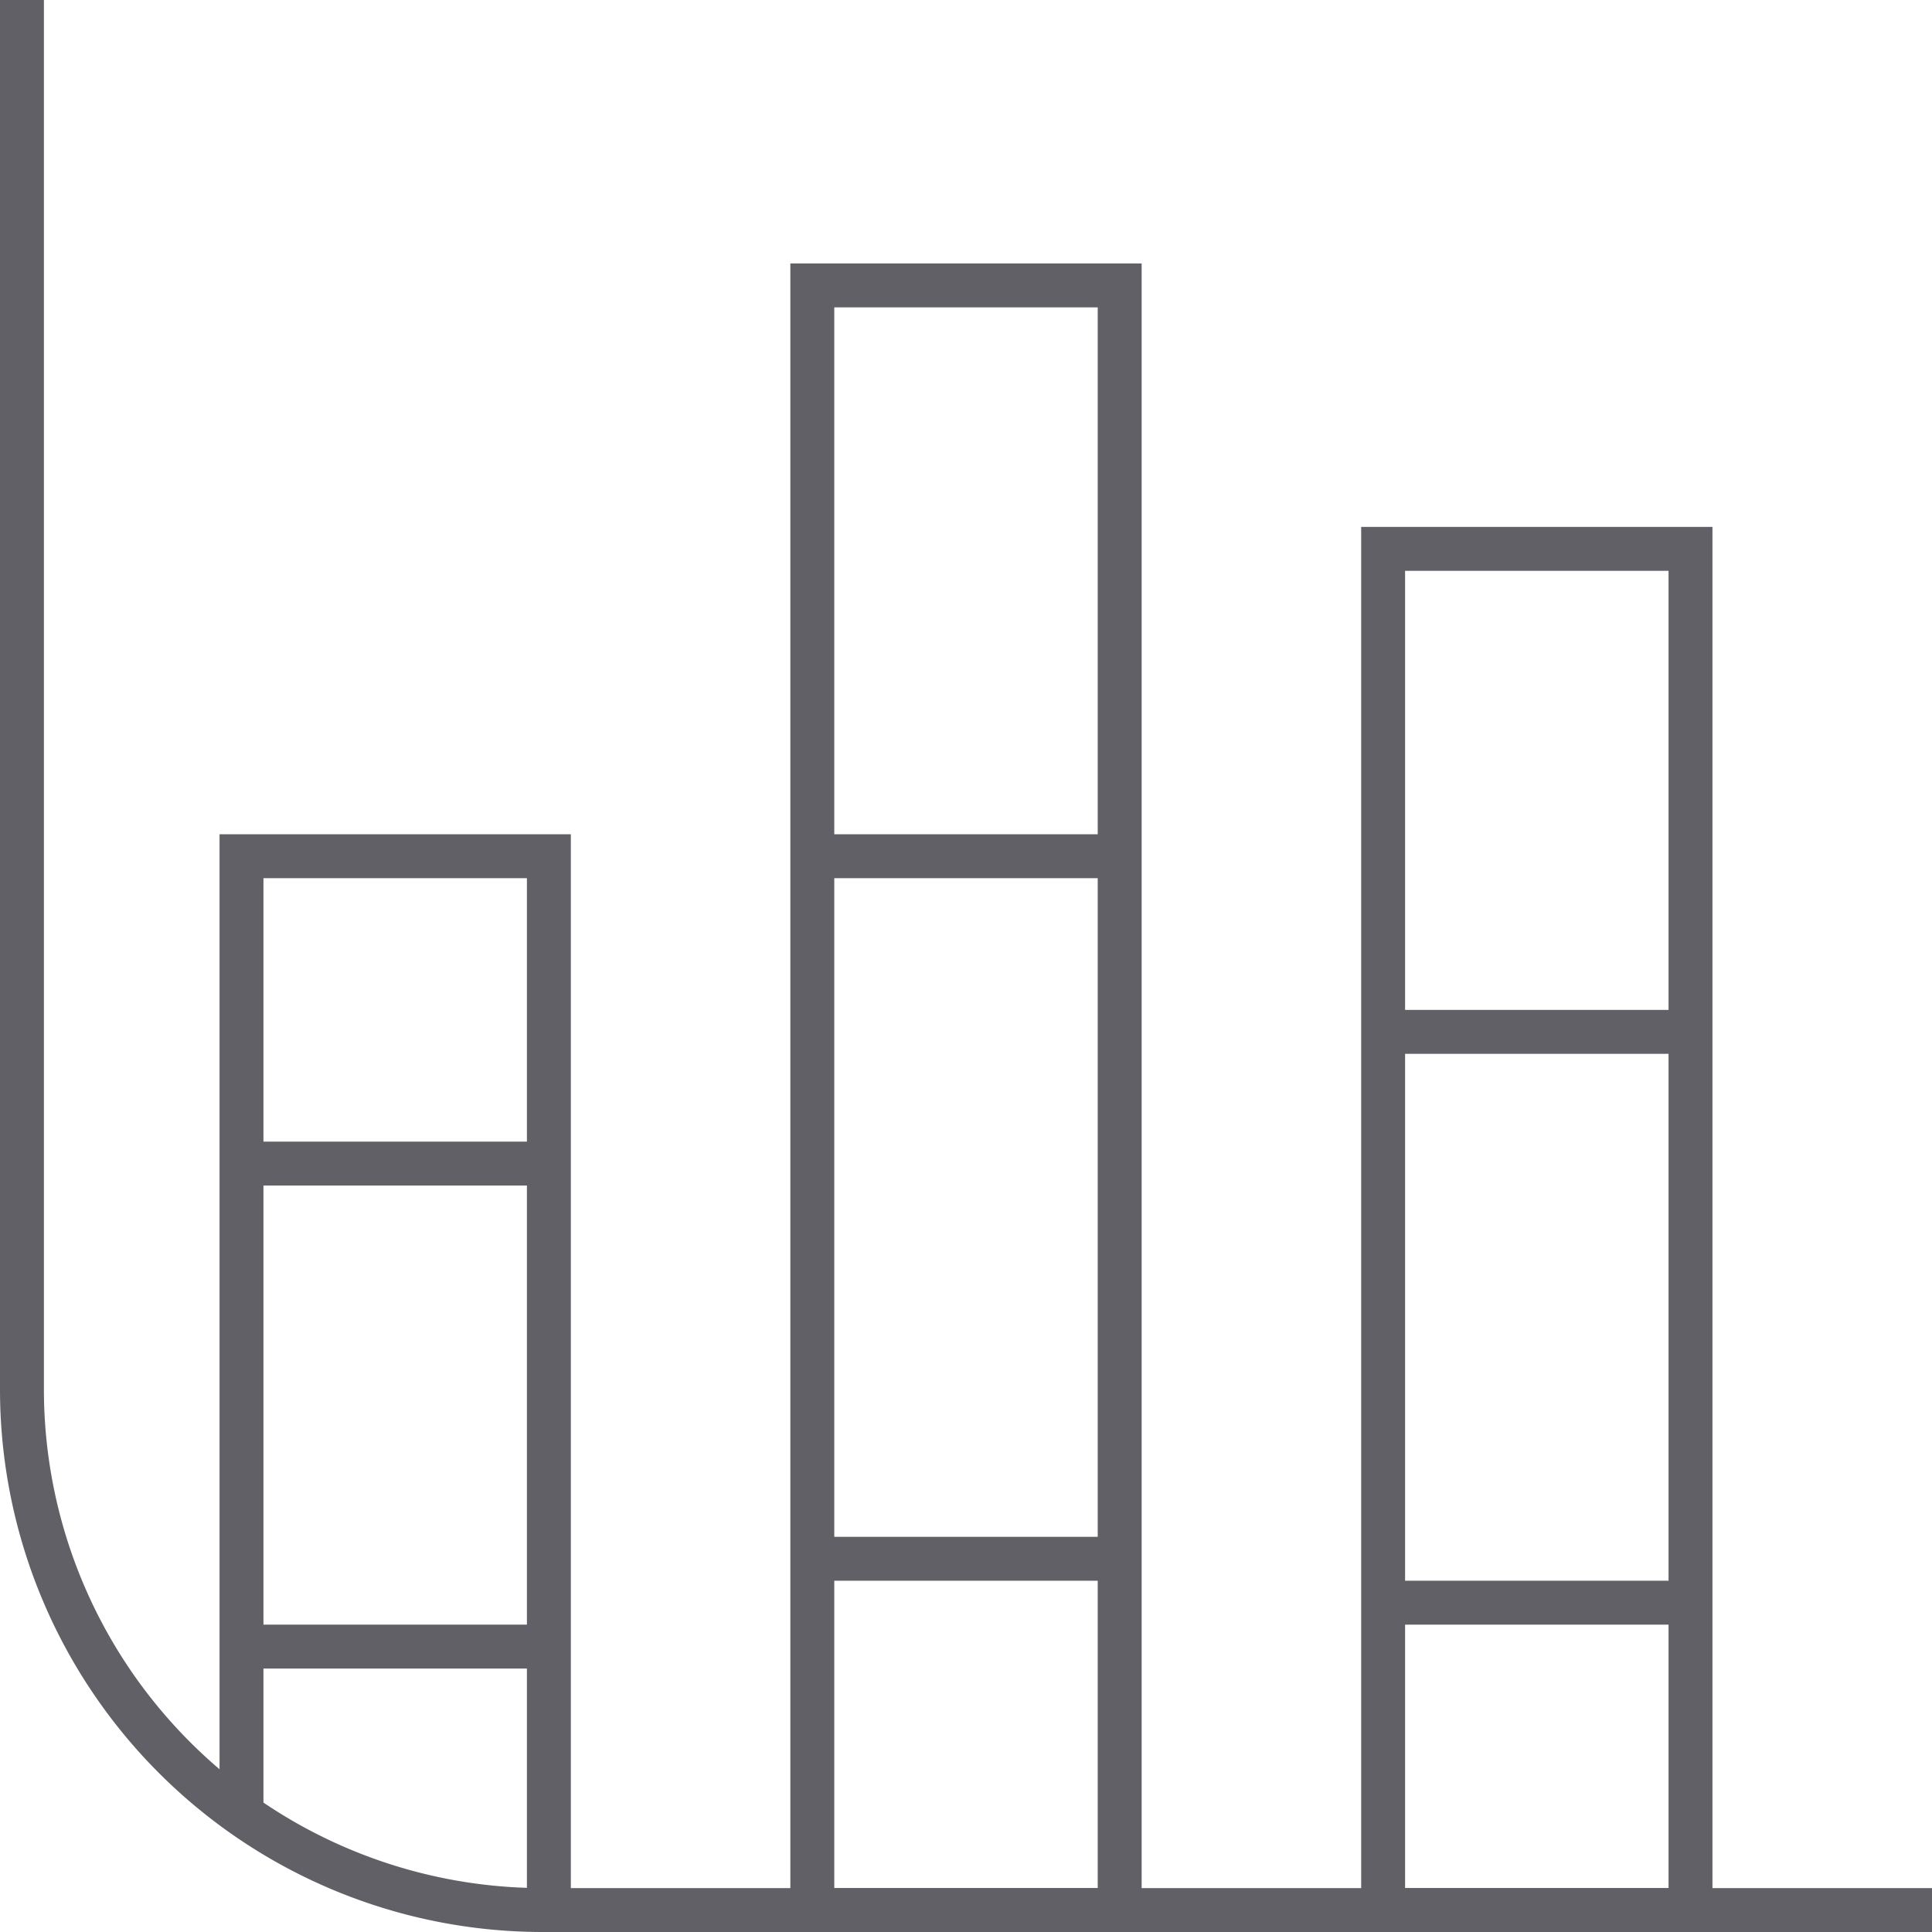
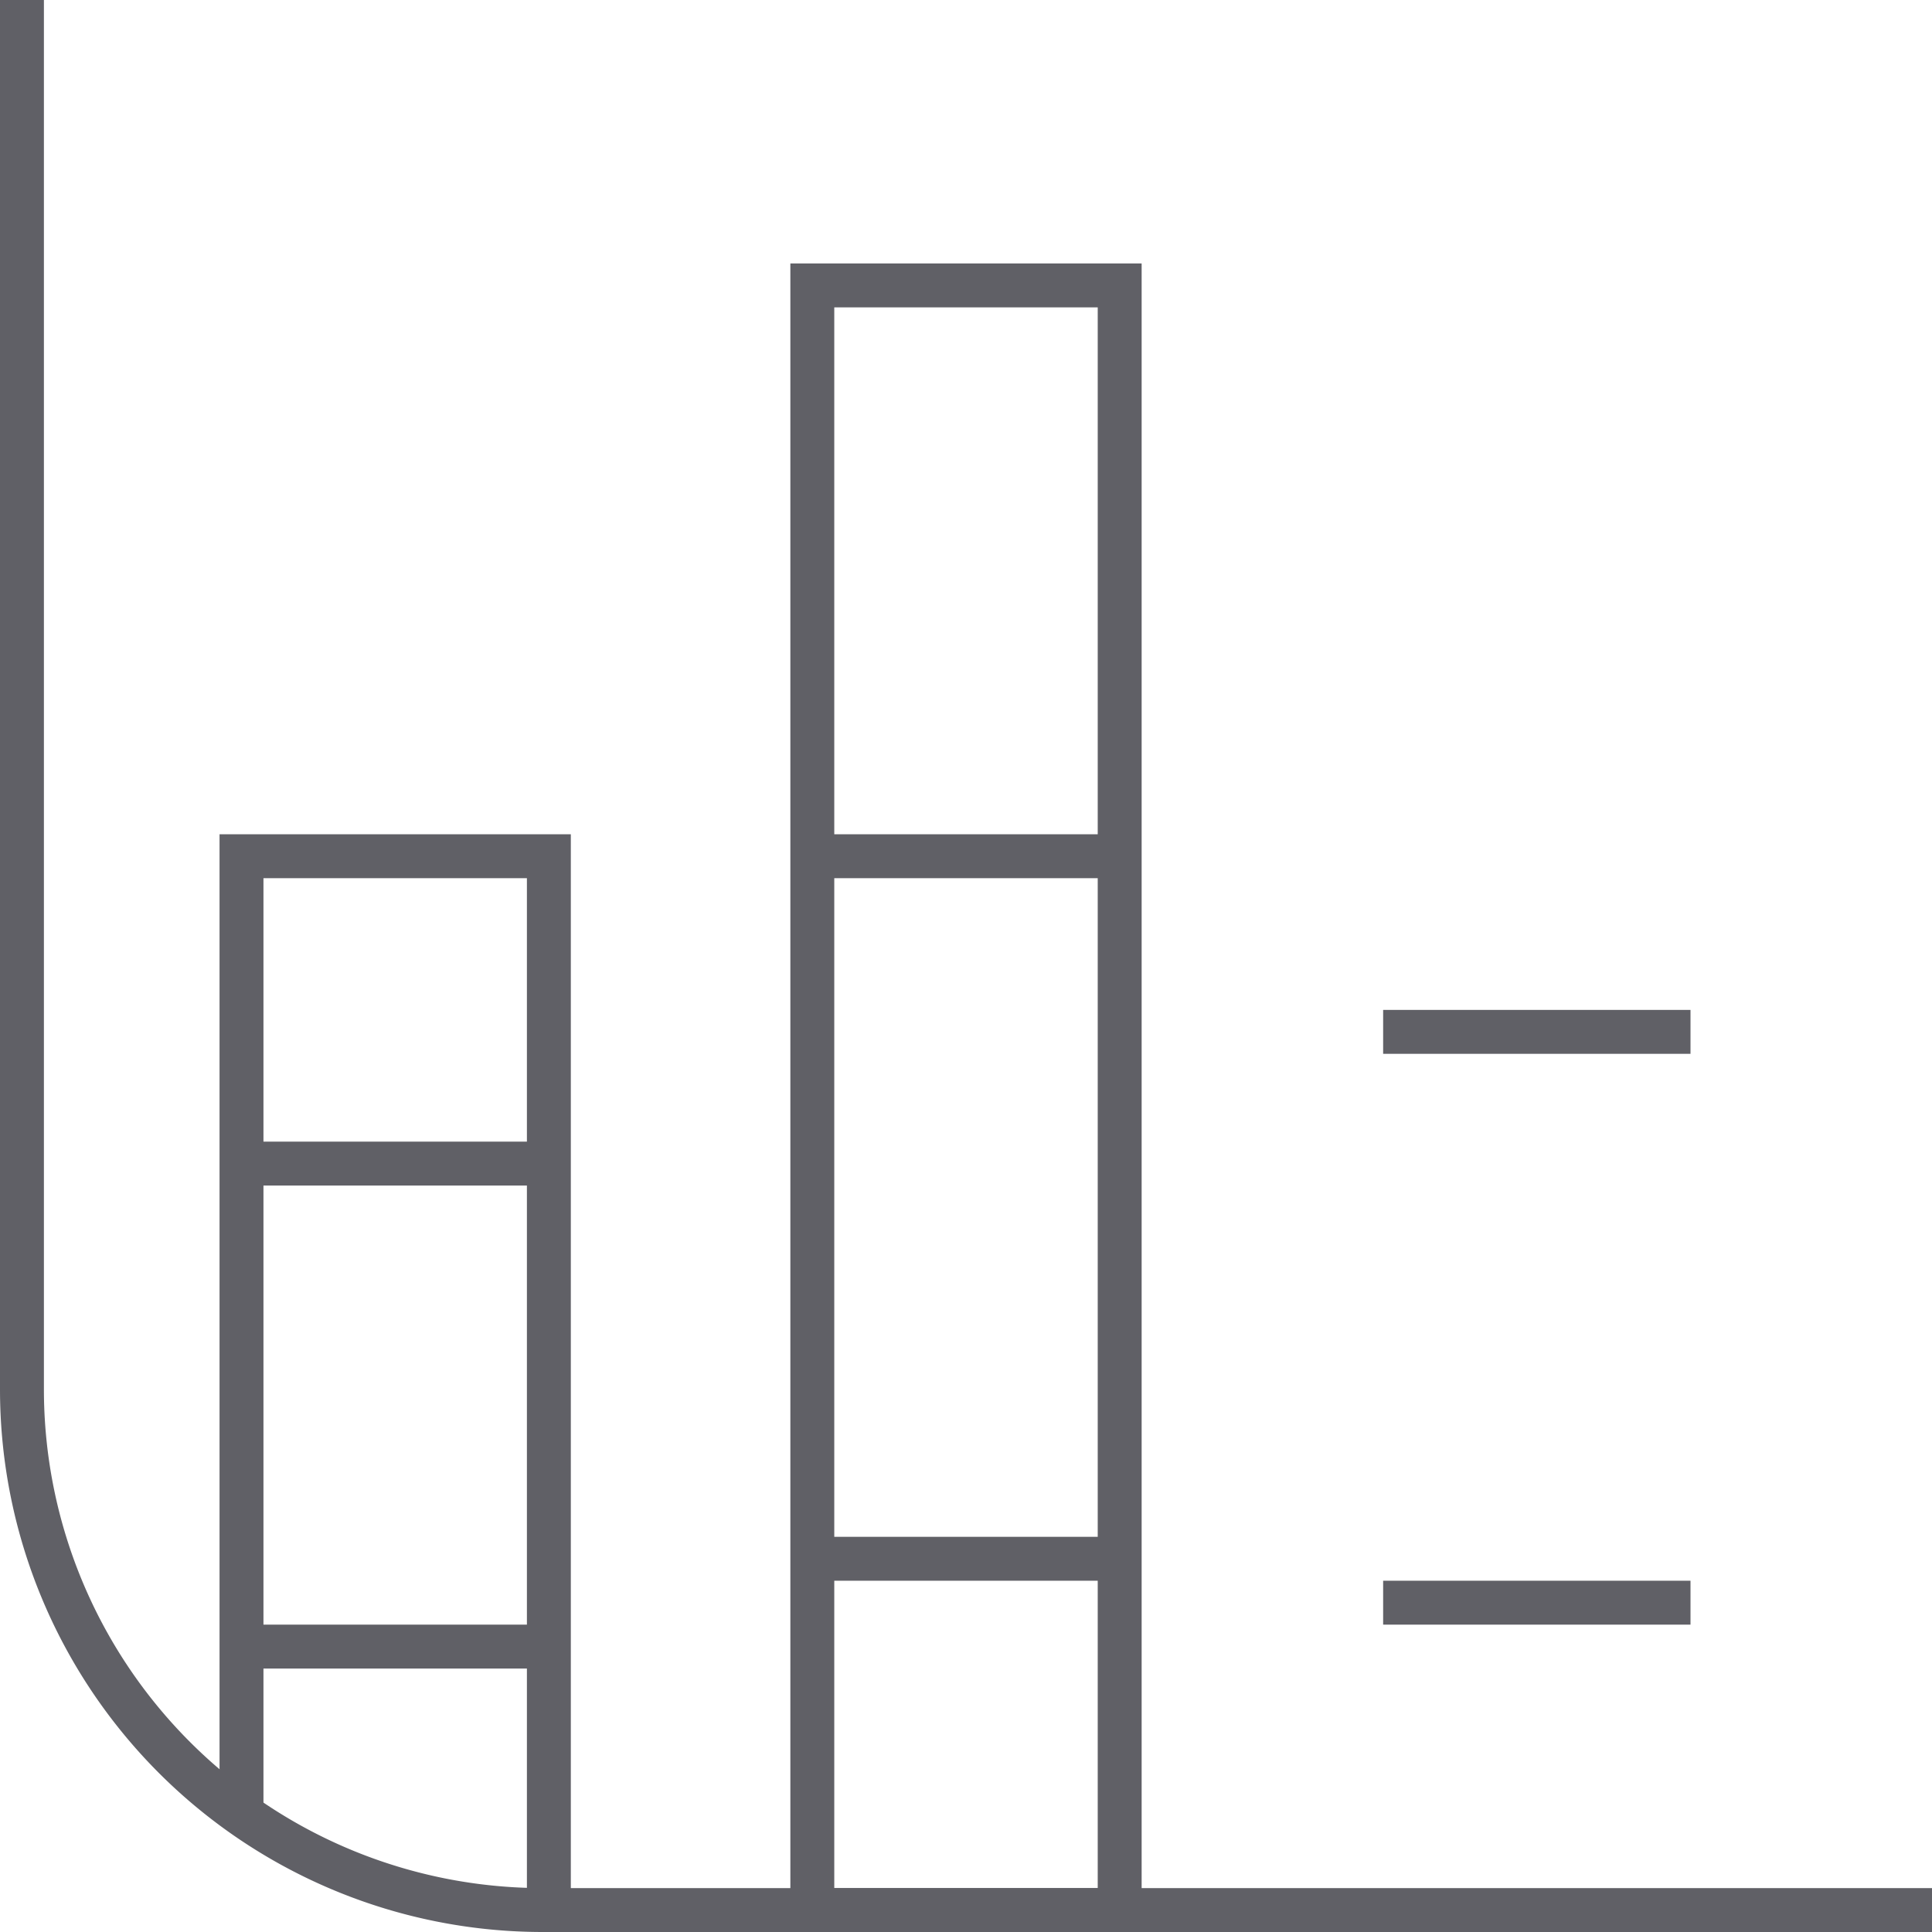
<svg xmlns="http://www.w3.org/2000/svg" viewBox="0 0 44 44">
  <defs>
    <style>.cls-1{fill:none;stroke:#606066;stroke-miterlimit:10;}</style>
  </defs>
  <g id="Layer_2" data-name="Layer 2">
    <g id="icons">
      <path class="cls-1" d="M.5,0V31.64A11.86,11.86,0,0,0,12.36,43.5H44" />
      <polyline class="cls-1" points="5.5 41.09 5.5 19.5 12.5 19.5 12.5 43.5" />
      <rect class="cls-1" x="18.5" y="6.5" width="7" height="37" />
-       <rect class="cls-1" x="31.5" y="12.5" width="7" height="31" />
      <line class="cls-1" x1="5.5" y1="37.5" x2="12.5" y2="37.5" />
      <line class="cls-1" x1="18.5" y1="35.5" x2="25.5" y2="35.5" />
      <line class="cls-1" x1="31.5" y1="36.5" x2="38.5" y2="36.5" />
      <line class="cls-1" x1="5.5" y1="26.5" x2="12.5" y2="26.5" />
      <line class="cls-1" x1="18.5" y1="19.5" x2="25.5" y2="19.5" />
      <line class="cls-1" x1="31.5" y1="23.5" x2="38.5" y2="23.5" />
    </g>
  </g>
</svg>